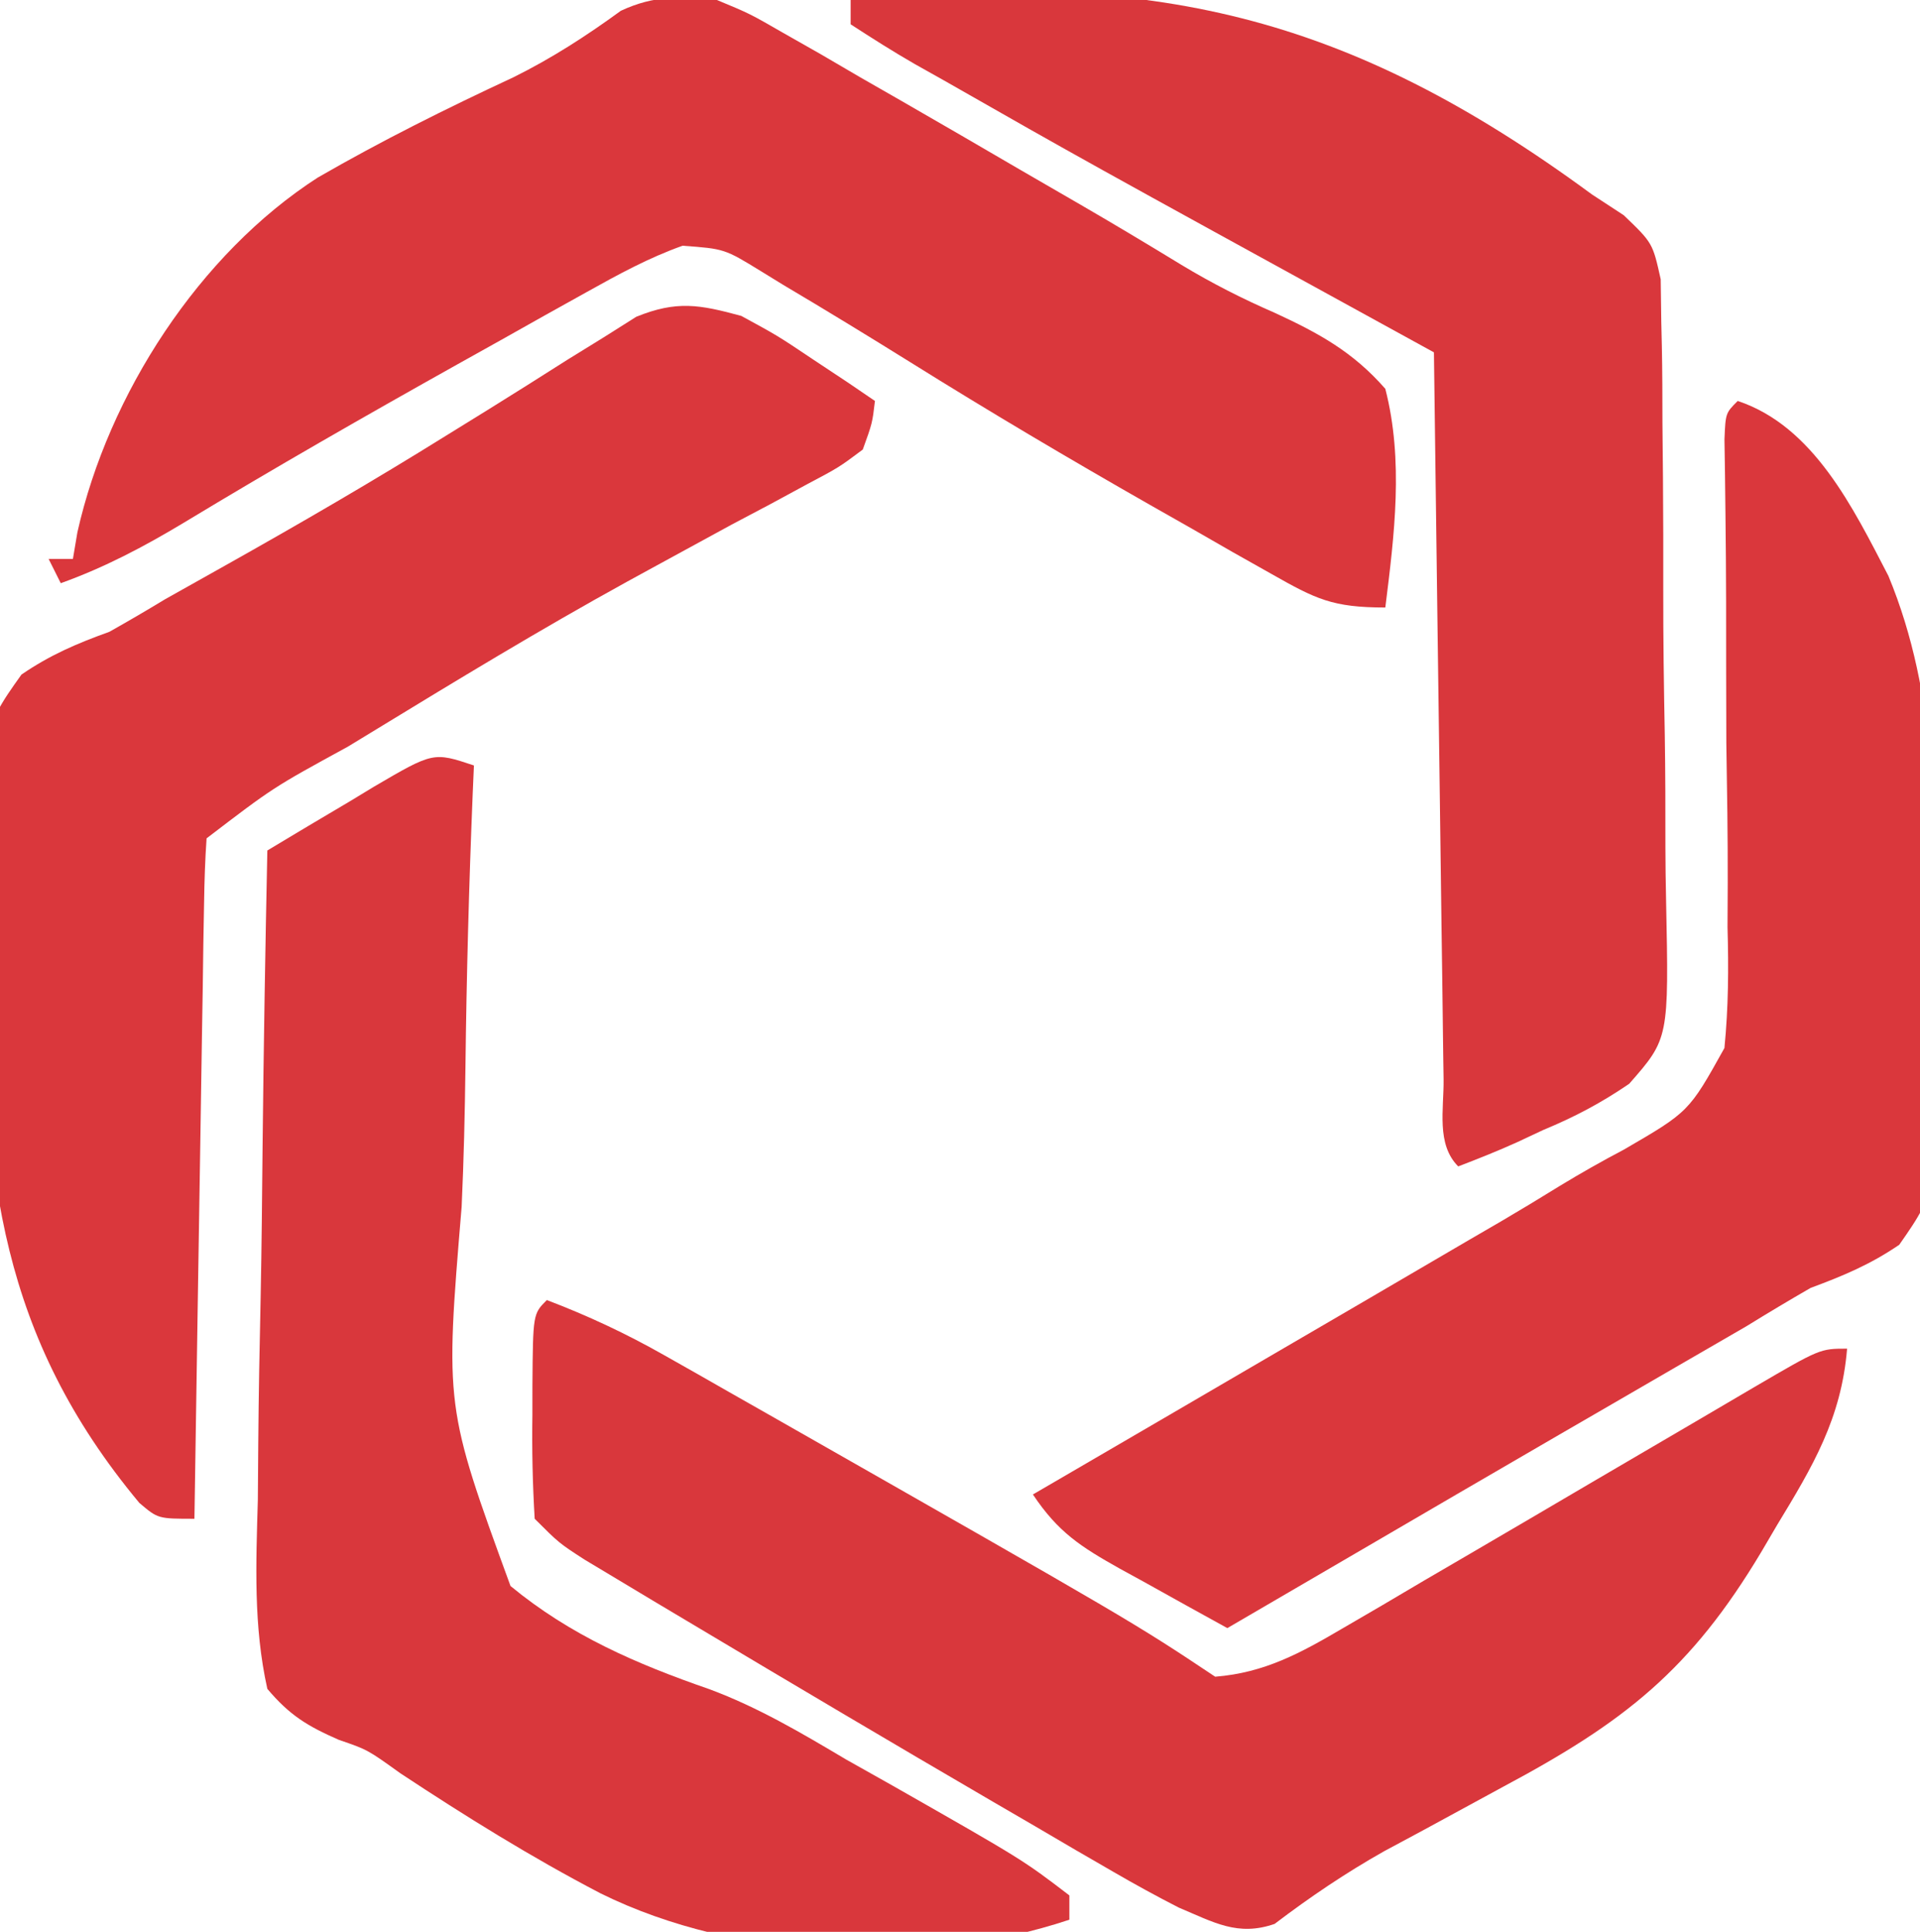
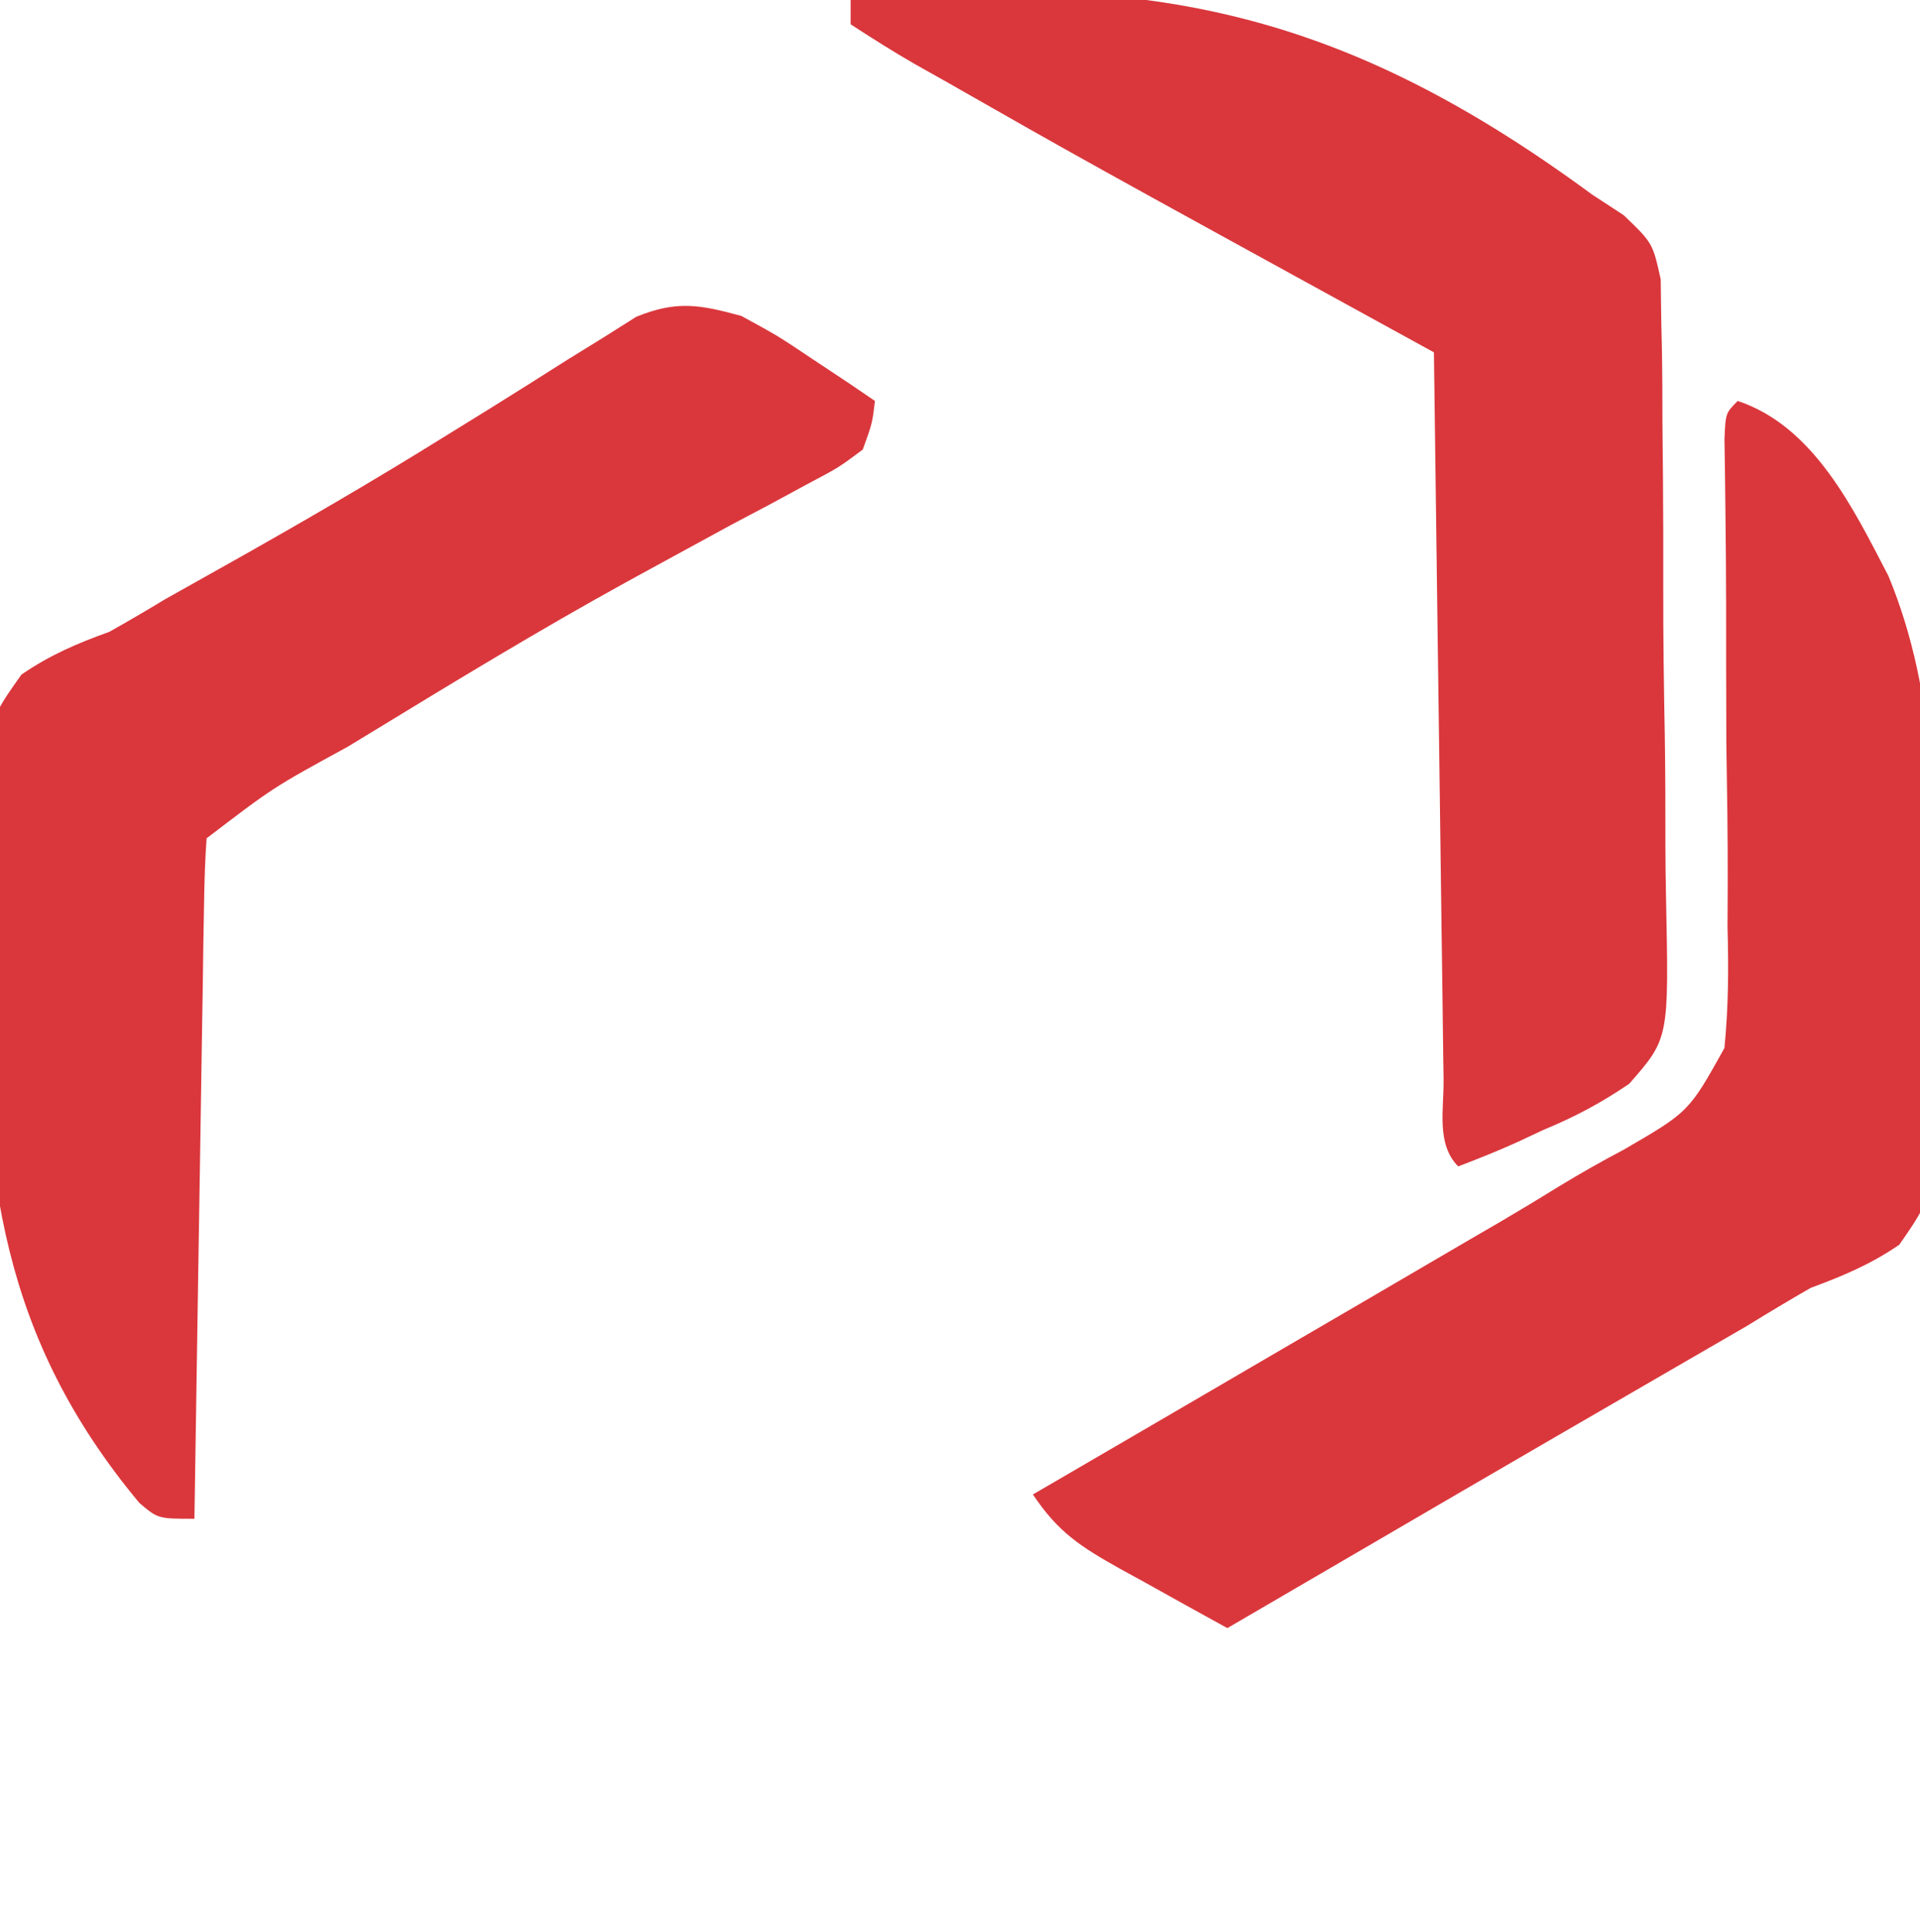
<svg xmlns="http://www.w3.org/2000/svg" version="1.1" width="158" height="159">
-   <path d="M0 0 C-0.034 0.788 -0.068 1.575 -0.103 2.387 C-0.408 9.86 -0.609 17.325 -0.697 24.803 C-0.746 28.648 -0.833 32.483 -1.011 36.324 C-2.38 52.775 -2.38 52.775 3.011 67.535 C7.934 71.599 13.374 73.947 19.364 76.022 C23.376 77.511 26.956 79.633 30.625 81.812 C31.897 82.531 33.17 83.248 34.445 83.961 C45.168 90.069 45.168 90.069 49 93 C49 93.66 49 94.32 49 95 C37.073 98.976 21.717 98.423 10.422 92.832 C4.736 89.866 -0.71 86.479 -6.058 82.945 C-8.764 81.002 -8.764 81.002 -11.107 80.2 C-13.695 79.069 -15.171 78.172 -17 76 C-18.154 70.819 -17.931 65.688 -17.781 60.418 C-17.766 58.878 -17.755 57.338 -17.747 55.798 C-17.716 51.755 -17.638 47.714 -17.549 43.671 C-17.467 39.542 -17.431 35.413 -17.391 31.283 C-17.305 23.188 -17.169 15.094 -17 7 C-14.736 5.633 -12.465 4.282 -10.188 2.938 C-9.545 2.548 -8.902 2.158 -8.24 1.756 C-3.34 -1.113 -3.34 -1.113 0 0 Z " fill="#D9373C" transform="translate(39,63)" />
-   <path d="M0 0 C2.706 1.126 2.706 1.126 5.457 2.711 C6.479 3.291 7.501 3.872 8.554 4.47 C9.629 5.099 10.705 5.727 11.812 6.375 C12.925 7.013 14.038 7.65 15.185 8.307 C18.464 10.191 21.733 12.093 25 14 C26.655 14.959 28.31 15.917 29.965 16.875 C32.742 18.485 35.491 20.132 38.23 21.805 C40.738 23.318 43.241 24.59 45.926 25.758 C49.53 27.425 52.337 28.956 55 32 C56.52 37.904 55.746 44.028 55 50 C50.652 50 49.291 49.315 45.598 47.219 C44.549 46.628 43.5 46.037 42.419 45.428 C41.311 44.792 40.204 44.156 39.062 43.5 C37.93 42.857 36.797 42.214 35.63 41.552 C28.983 37.764 22.418 33.877 15.93 29.824 C12.453 27.659 8.961 25.525 5.438 23.438 C4.853 23.078 4.268 22.719 3.665 22.348 C0.62 20.478 0.62 20.478 -2.831 20.225 C-5.633 21.226 -8.1 22.576 -10.699 24.027 C-11.819 24.65 -12.938 25.273 -14.091 25.915 C-15.29 26.589 -16.489 27.263 -17.688 27.938 C-18.91 28.62 -20.132 29.303 -21.354 29.985 C-28.929 34.224 -36.459 38.535 -43.885 43.029 C-47.175 45.005 -50.385 46.701 -54 48 C-54.33 47.34 -54.66 46.68 -55 46 C-54.34 46 -53.68 46 -53 46 C-52.878 45.274 -52.755 44.548 -52.629 43.801 C-50.074 32.424 -42.591 20.896 -32.855 14.617 C-27.624 11.596 -22.246 8.919 -16.771 6.371 C-13.604 4.804 -10.759 2.964 -7.907 0.885 C-5.122 -0.407 -3.04 -0.295 0 0 Z " fill="#DA373C" transform="translate(59,0)" />
-   <path d="M0 0 C3.39 1.291 6.522 2.758 9.676 4.547 C10.575 5.056 11.475 5.564 12.401 6.089 C13.362 6.637 14.323 7.185 15.312 7.75 C16.311 8.317 17.309 8.884 18.337 9.468 C48.294 26.53 48.294 26.53 55 31 C59.077 30.673 62.019 29.056 65.508 27.008 C66.569 26.39 67.63 25.772 68.723 25.135 C70.407 24.14 70.407 24.14 72.125 23.125 C73.287 22.446 74.45 21.767 75.613 21.09 C79.08 19.068 82.54 17.034 86 15 C88.837 13.335 91.674 11.671 94.515 10.013 C96.142 9.064 97.766 8.11 99.387 7.151 C104.776 4 104.776 4 107 4 C106.528 9.742 104.174 13.691 101.25 18.5 C100.819 19.233 100.389 19.967 99.945 20.723 C94.137 30.443 88.702 34.716 78.688 40.062 C76.482 41.26 74.278 42.459 72.074 43.66 C71.027 44.222 69.979 44.785 68.9 45.364 C65.73 47.152 62.785 49.144 59.89 51.345 C56.852 52.398 54.89 51.212 52 50 C50.175 49.067 48.377 48.081 46.605 47.051 C45.065 46.16 45.065 46.16 43.494 45.251 C41.857 44.291 41.857 44.291 40.188 43.312 C39.056 42.654 37.925 41.996 36.76 41.318 C28.478 36.49 20.231 31.602 12 26.688 C10.926 26.048 9.853 25.408 8.747 24.749 C7.758 24.155 6.769 23.561 5.75 22.949 C4.879 22.427 4.007 21.904 3.109 21.366 C1 20 1 20 -1 18 C-1.172 15.109 -1.232 12.326 -1.188 9.438 C-1.187 8.644 -1.186 7.851 -1.186 7.033 C-1.14 1.14 -1.14 1.14 0 0 Z " fill="#D9373C" transform="translate(45,107)" />
  <path d="M0 0 C24.791 -2.435 40.788 1.134 61 16 C61.864 16.565 62.729 17.131 63.619 17.713 C66 20 66 20 66.662 22.984 C66.686 24.729 66.686 24.729 66.71 26.509 C66.726 27.154 66.741 27.798 66.756 28.462 C66.799 30.587 66.804 32.71 66.805 34.836 C66.818 36.318 66.833 37.8 66.848 39.282 C66.873 42.388 66.879 45.492 66.872 48.598 C66.865 52.569 66.923 56.537 66.998 60.507 C67.046 63.569 67.053 66.629 67.049 69.69 C67.053 71.154 67.071 72.617 67.104 74.08 C67.337 85.476 67.337 85.476 64.068 89.201 C61.758 90.779 59.58 91.931 57 93 C56.294 93.331 55.587 93.662 54.859 94.003 C53.265 94.727 51.635 95.374 50 96 C48.174 94.174 48.827 91.283 48.795 88.828 C48.785 88.184 48.775 87.54 48.765 86.877 C48.733 84.739 48.708 82.602 48.684 80.465 C48.663 78.987 48.642 77.508 48.621 76.03 C48.565 72.132 48.516 68.234 48.468 64.336 C48.418 60.361 48.362 56.387 48.307 52.412 C48.199 44.608 48.098 36.804 48 29 C47.131 28.523 46.263 28.046 45.368 27.555 C18.996 13.076 18.996 13.076 7.688 6.625 C6.895 6.18 6.102 5.735 5.286 5.276 C3.489 4.242 1.738 3.13 0 2 C0 1.34 0 0.68 0 0 Z " fill="#D9373C" transform="translate(70,0)" />
  <path d="M0 0 C2.992 1.629 2.992 1.629 5.875 3.562 C6.842 4.203 7.809 4.844 8.805 5.504 C9.891 6.244 9.891 6.244 11 7 C10.786 8.822 10.786 8.822 10 11 C8.036 12.469 8.036 12.469 5.418 13.855 C4.436 14.388 3.453 14.92 2.441 15.468 C1.368 16.035 0.294 16.603 -0.812 17.188 C-3.082 18.42 -5.349 19.657 -7.613 20.898 C-8.206 21.223 -8.799 21.547 -9.409 21.881 C-16.562 25.82 -23.531 30.059 -30.5 34.312 C-31.121 34.69 -31.742 35.068 -32.382 35.458 C-38.525 38.813 -38.525 38.813 -44 43 C-44.123 44.748 -44.178 46.502 -44.205 48.254 C-44.225 49.375 -44.245 50.496 -44.266 51.651 C-44.291 53.481 -44.291 53.481 -44.316 55.348 C-44.337 56.589 -44.358 57.831 -44.379 59.11 C-44.434 62.416 -44.484 65.722 -44.532 69.028 C-44.582 72.4 -44.638 75.771 -44.693 79.143 C-44.801 85.762 -44.902 92.381 -45 99 C-48 99 -48 99 -49.534 97.695 C-60.967 83.963 -62.332 70.747 -62.375 53.5 C-62.391 52.488 -62.406 51.477 -62.422 50.434 C-62.581 34.22 -62.581 34.22 -59.233 29.519 C-56.877 27.906 -54.682 26.966 -52 26 C-50.454 25.131 -48.923 24.236 -47.406 23.316 C-45.773 22.395 -44.137 21.478 -42.5 20.562 C-36.351 17.111 -30.27 13.581 -24.285 9.852 C-23.166 9.16 -22.047 8.468 -20.895 7.756 C-18.705 6.397 -16.524 5.024 -14.352 3.637 C-13.35 3.018 -12.348 2.399 -11.316 1.762 C-10.434 1.204 -9.552 0.647 -8.643 0.073 C-5.306 -1.282 -3.44 -0.933 0 0 Z " fill="#DA373C" transform="translate(61,26)" />
  <path d="M0 0 C6.253 2.084 9.488 8.796 12.398 14.395 C16.509 24.309 16.269 34.85 16.312 45.438 C16.339 46.958 16.339 46.958 16.365 48.509 C16.558 64.767 16.558 64.767 13.293 69.448 C10.926 71.067 8.685 72.004 6 73 C4.222 74.024 2.461 75.078 0.715 76.156 C-1.209 77.274 -3.135 78.388 -5.062 79.5 C-7.168 80.721 -9.273 81.943 -11.379 83.164 C-12.999 84.102 -12.999 84.102 -14.653 85.06 C-20.276 88.319 -25.887 91.598 -31.5 94.875 C-33.531 96.06 -35.562 97.245 -37.594 98.43 C-38.446 98.927 -39.299 99.425 -40.178 99.937 C-40.779 100.288 -41.38 100.639 -42 101 C-44.297 99.738 -46.587 98.466 -48.875 97.188 C-49.526 96.831 -50.177 96.475 -50.848 96.107 C-54.066 94.299 -55.92 93.12 -58 90 C-57.388 89.644 -56.776 89.288 -56.146 88.921 C-49.879 85.273 -43.615 81.618 -37.354 77.959 C-35.191 76.696 -33.029 75.434 -30.865 74.174 C-27.949 72.474 -25.037 70.769 -22.125 69.062 C-21.254 68.556 -20.383 68.05 -19.486 67.529 C-17.86 66.573 -16.244 65.6 -14.641 64.605 C-12.915 63.556 -11.158 62.558 -9.37 61.618 C-4.015 58.507 -4.015 58.507 -1.094 53.258 C-0.763 49.908 -0.745 46.686 -0.84 43.32 C-0.834 42.112 -0.828 40.903 -0.823 39.658 C-0.814 35.812 -0.874 31.971 -0.938 28.125 C-0.953 24.259 -0.955 20.393 -0.956 16.528 C-0.962 14.125 -0.979 11.722 -1.009 9.319 C-1.028 7.702 -1.028 7.702 -1.047 6.051 C-1.061 5.098 -1.076 4.144 -1.091 3.161 C-1 1 -1 1 0 0 Z " fill="#DA373C" transform="translate(143,33)" />
</svg>